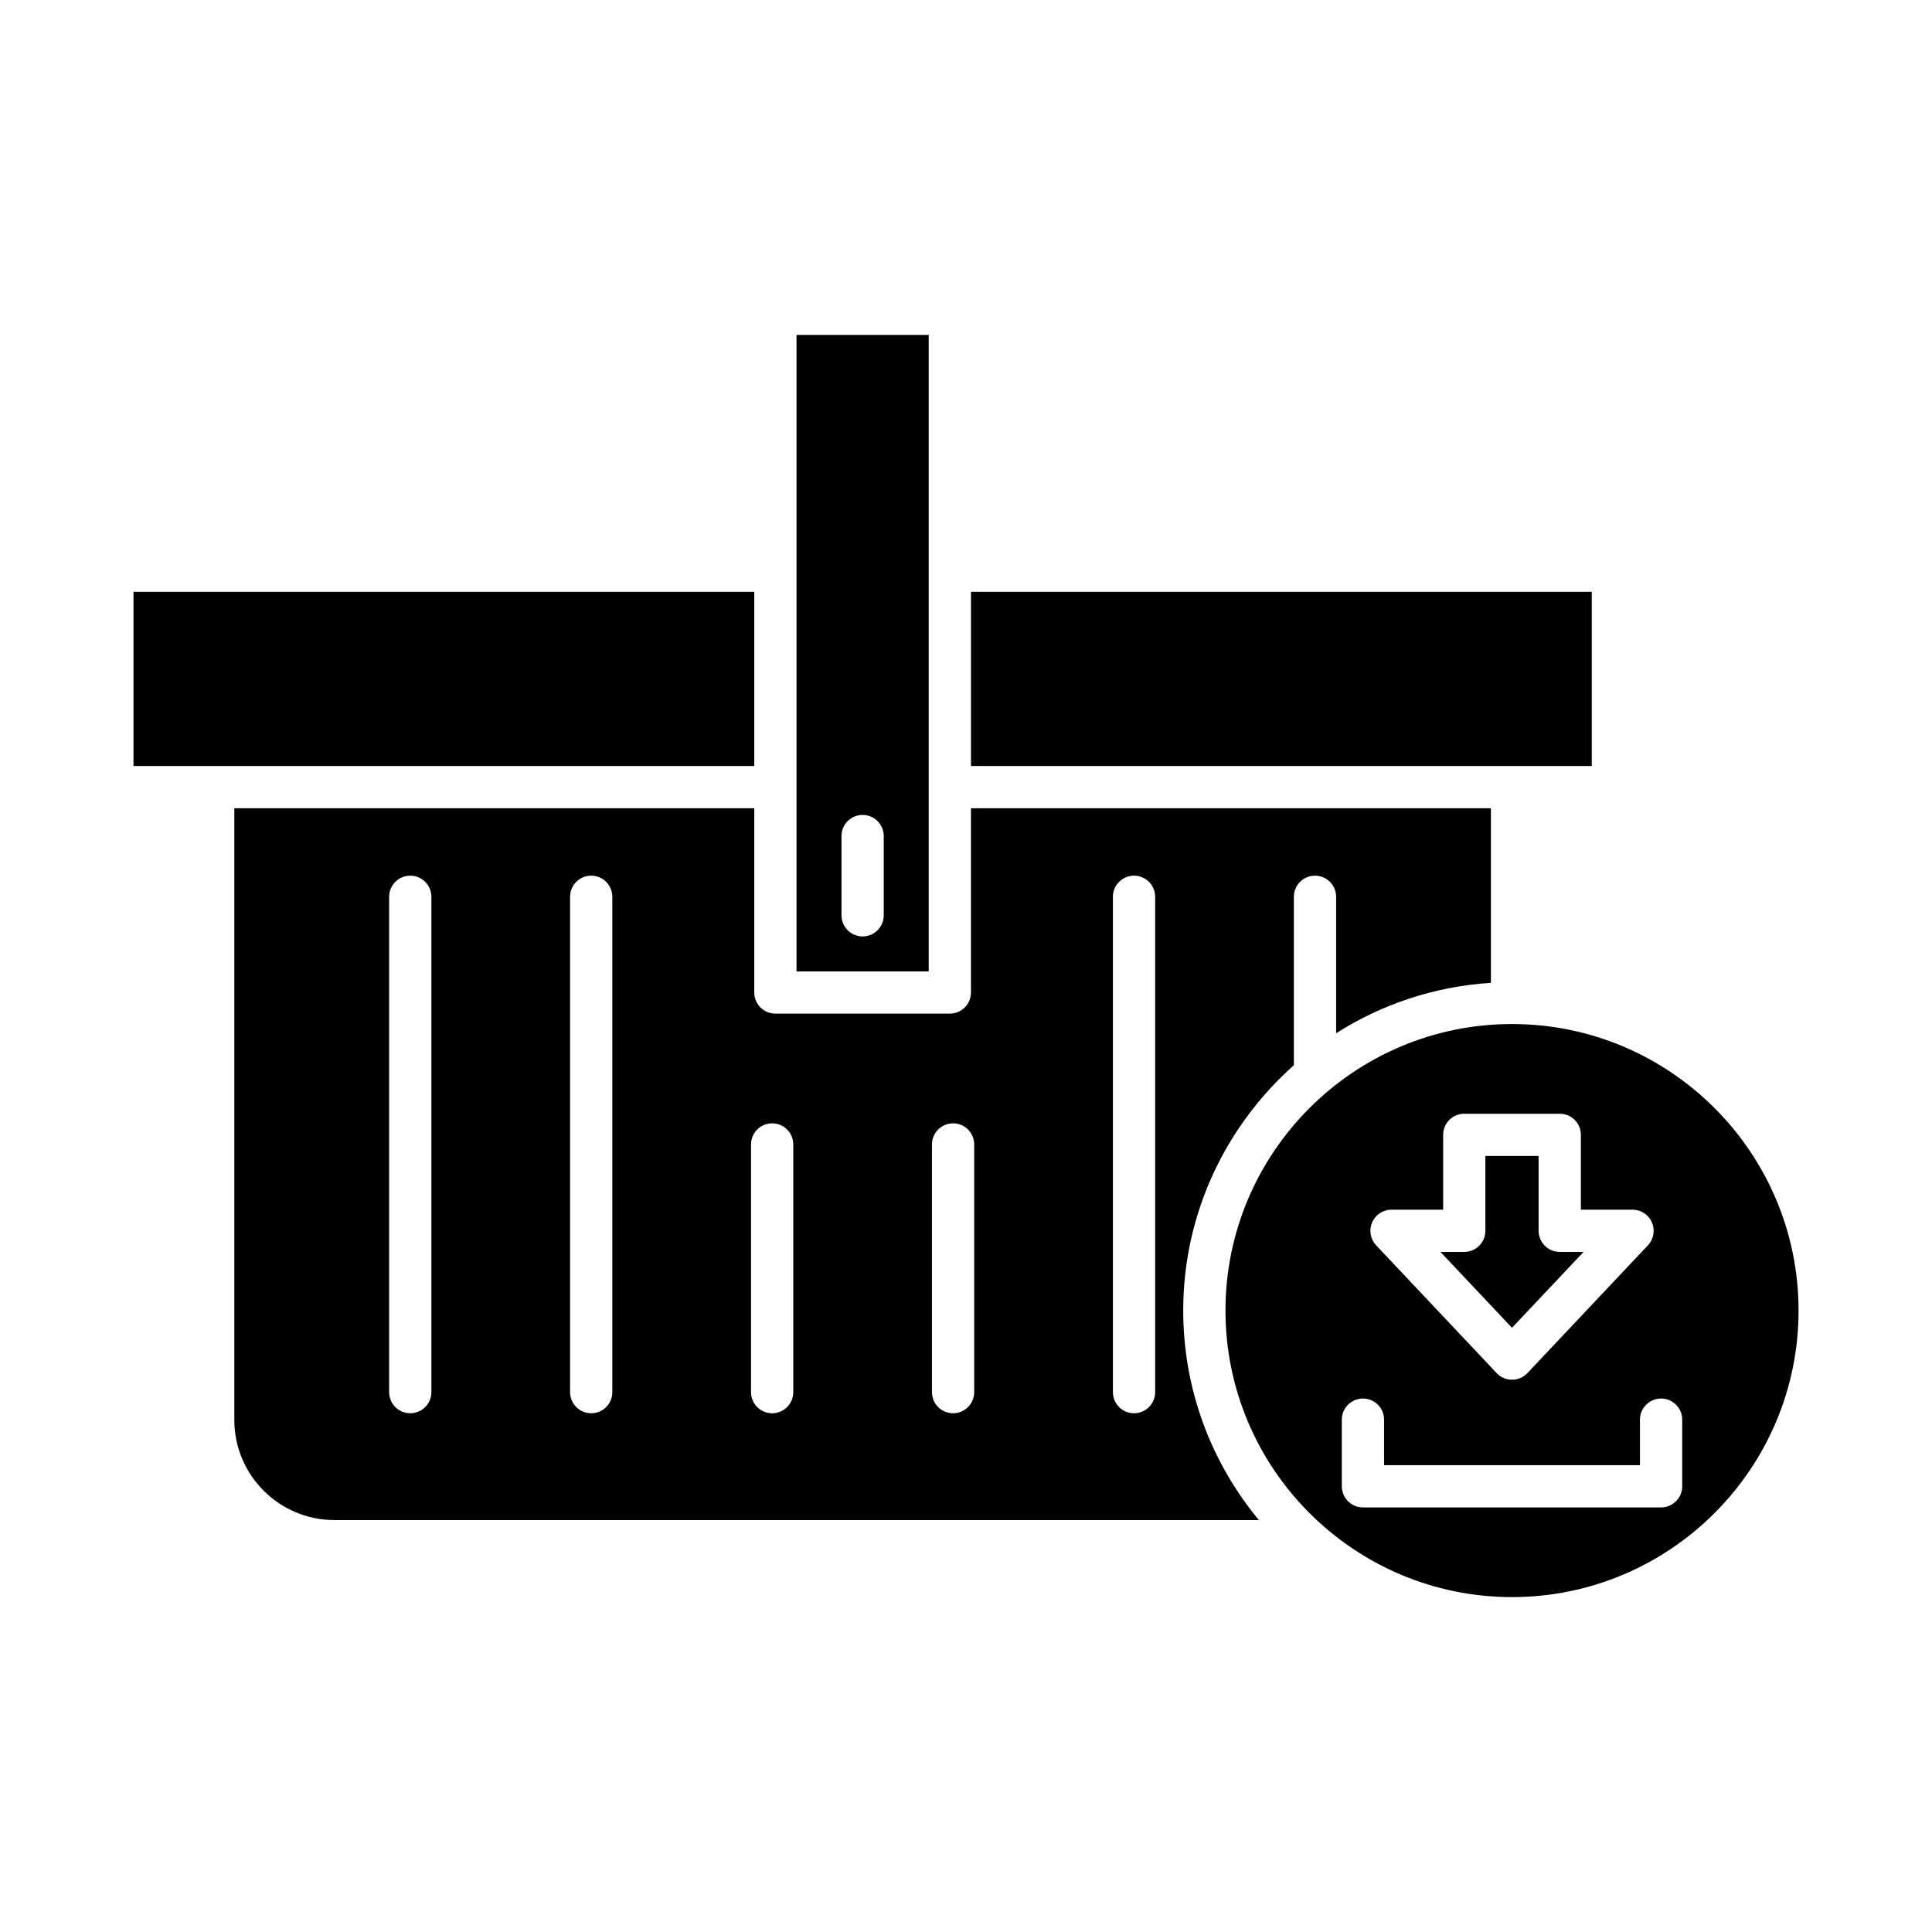
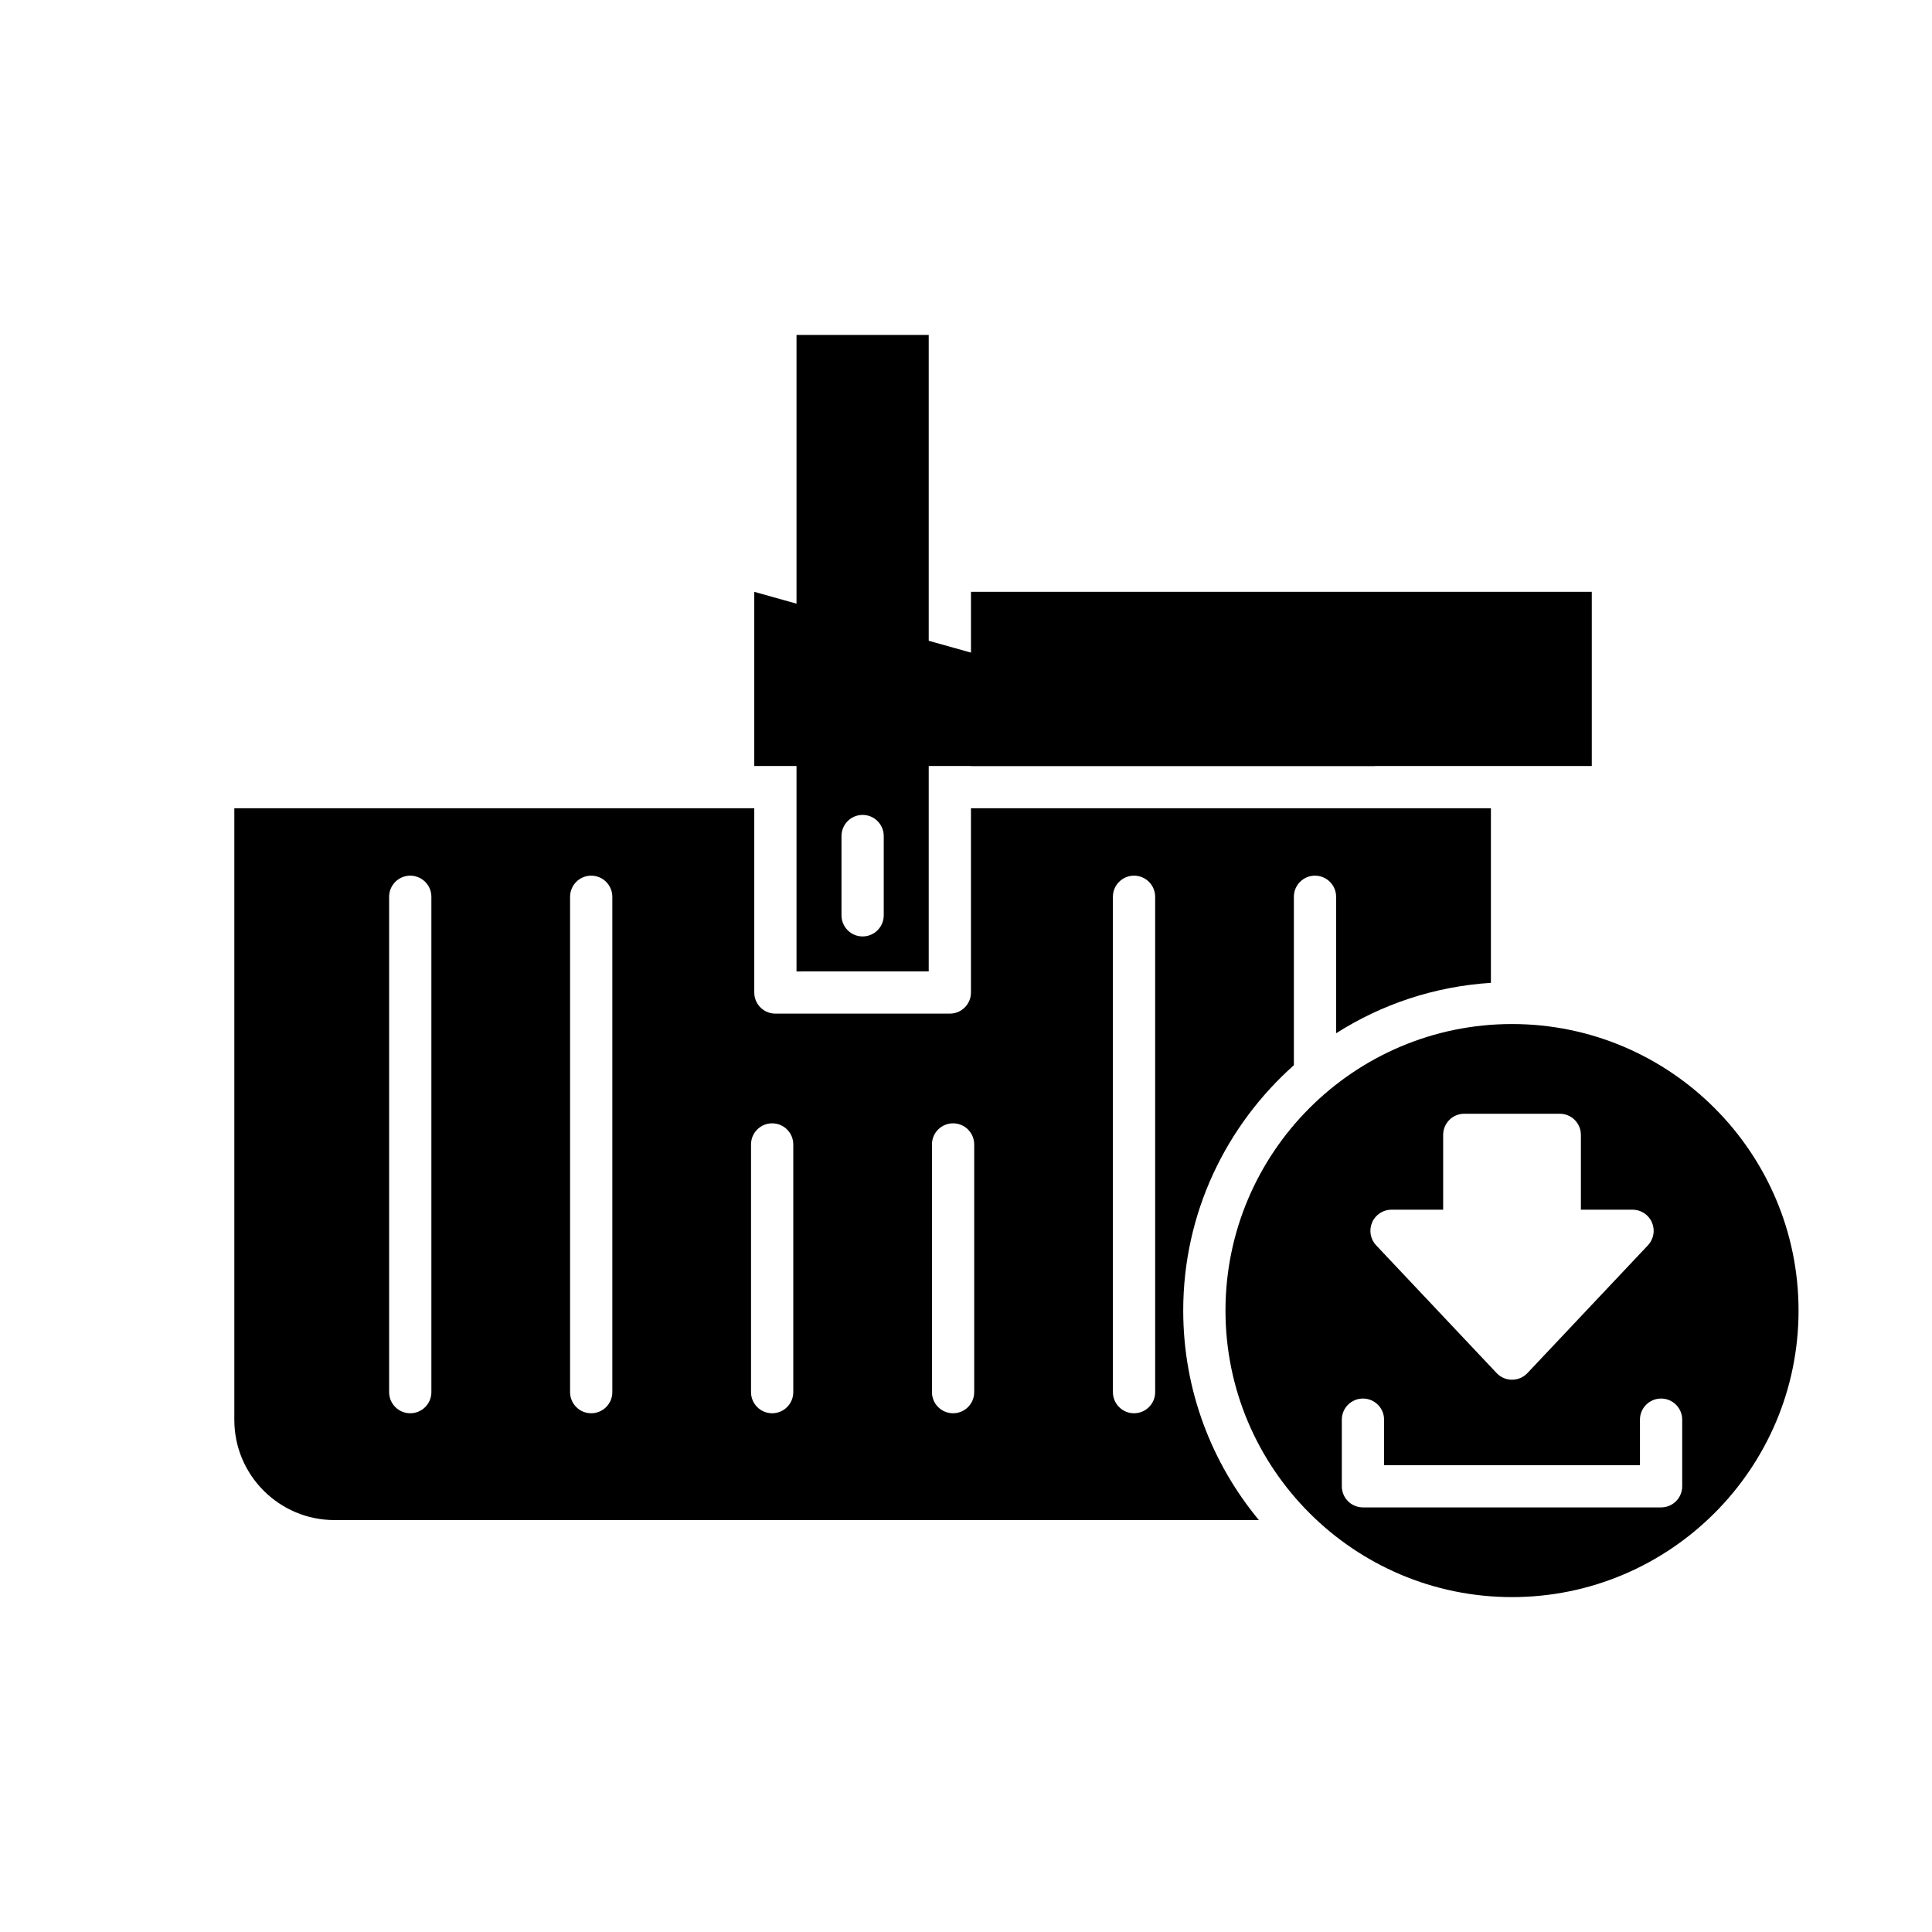
<svg xmlns="http://www.w3.org/2000/svg" fill="#000000" width="800px" height="800px" version="1.1" viewBox="144 144 512 512">
  <g>
    <path d="m401.32 347h164.52v-46.16h-164.52z" />
-     <path d="m343.89 300.84h-164.52v46.16h164.52z" />
+     <path d="m343.89 300.84v46.16h164.52z" />
    <path d="m390.12 401.43v-168.67h-35.035v168.68zm-23.117-35.871c0-3.094 2.508-5.598 5.598-5.598 3.09 0 5.598 2.504 5.598 5.598v21.008c0 3.094-2.508 5.598-5.598 5.598-3.09 0-5.598-2.504-5.598-5.598z" />
    <path d="m486.89 426.3v-44.641c0-3.094 2.508-5.598 5.598-5.598s5.598 2.504 5.598 5.598v36.164c12.012-7.648 25.996-12.402 41.02-13.363v-46.27h-137.79v48.832c0 3.094-2.508 5.598-5.598 5.598h-46.23c-3.09 0-5.598-2.504-5.598-5.598v-48.832h-137.79v162.11c0 14.633 11.902 26.535 26.539 26.535h244.98c-12.512-15.09-20.051-34.445-20.051-55.531 0-25.848 11.379-49.035 29.316-65.004zm-228.57 86.629c0 3.094-2.508 5.598-5.598 5.598s-5.598-2.504-5.598-5.598v-131.27c0-3.094 2.508-5.598 5.598-5.598s5.598 2.504 5.598 5.598zm47.953 0c0 3.094-2.508 5.598-5.598 5.598-3.09 0-5.598-2.504-5.598-5.598v-131.27c0-3.094 2.508-5.598 5.598-5.598 3.09 0 5.598 2.504 5.598 5.598zm47.953 0c0 3.094-2.508 5.598-5.598 5.598s-5.598-2.504-5.598-5.598v-65.637c0-3.094 2.508-5.598 5.598-5.598s5.598 2.504 5.598 5.598zm47.949 0c0 3.094-2.508 5.598-5.598 5.598s-5.598-2.504-5.598-5.598v-65.637c0-3.094 2.508-5.598 5.598-5.598s5.598 2.504 5.598 5.598zm47.957 0c0 3.094-2.508 5.598-5.598 5.598s-5.598-2.504-5.598-5.598l-0.004-131.27c0-3.094 2.508-5.598 5.598-5.598s5.598 2.504 5.598 5.598z" />
-     <path d="m563.66 475.77h-6.312c-3.09 0-5.598-2.504-5.598-5.598v-19.828h-14.109v19.828c0 3.094-2.508 5.598-5.598 5.598h-6.312l18.965 20.113z" />
    <path d="m544.7 415.38c-41.871 0-75.934 34.062-75.934 75.934s34.062 75.934 75.934 75.934c41.871 0 75.934-34.062 75.934-75.934s-34.062-75.934-75.934-75.934zm-37.078 52.578c0.883-2.051 2.906-3.379 5.141-3.379h13.688v-19.828c0-3.094 2.508-5.598 5.598-5.598h25.305c3.09 0 5.598 2.504 5.598 5.598v19.828h13.688c2.234 0 4.258 1.328 5.141 3.379 0.887 2.055 0.469 4.434-1.066 6.062l-31.938 33.867c-1.059 1.121-2.531 1.754-4.074 1.754s-3.016-0.633-4.074-1.754l-31.938-33.867c-1.535-1.629-1.953-4.004-1.066-6.062zm82.18 69.922c0 3.094-2.508 5.598-5.598 5.598h-79.008c-3.09 0-5.598-2.504-5.598-5.598v-17.652c0-3.094 2.508-5.598 5.598-5.598 3.09 0 5.598 2.504 5.598 5.598v12.055h67.812v-12.055c0-3.094 2.508-5.598 5.598-5.598s5.598 2.504 5.598 5.598z" />
  </g>
</svg>